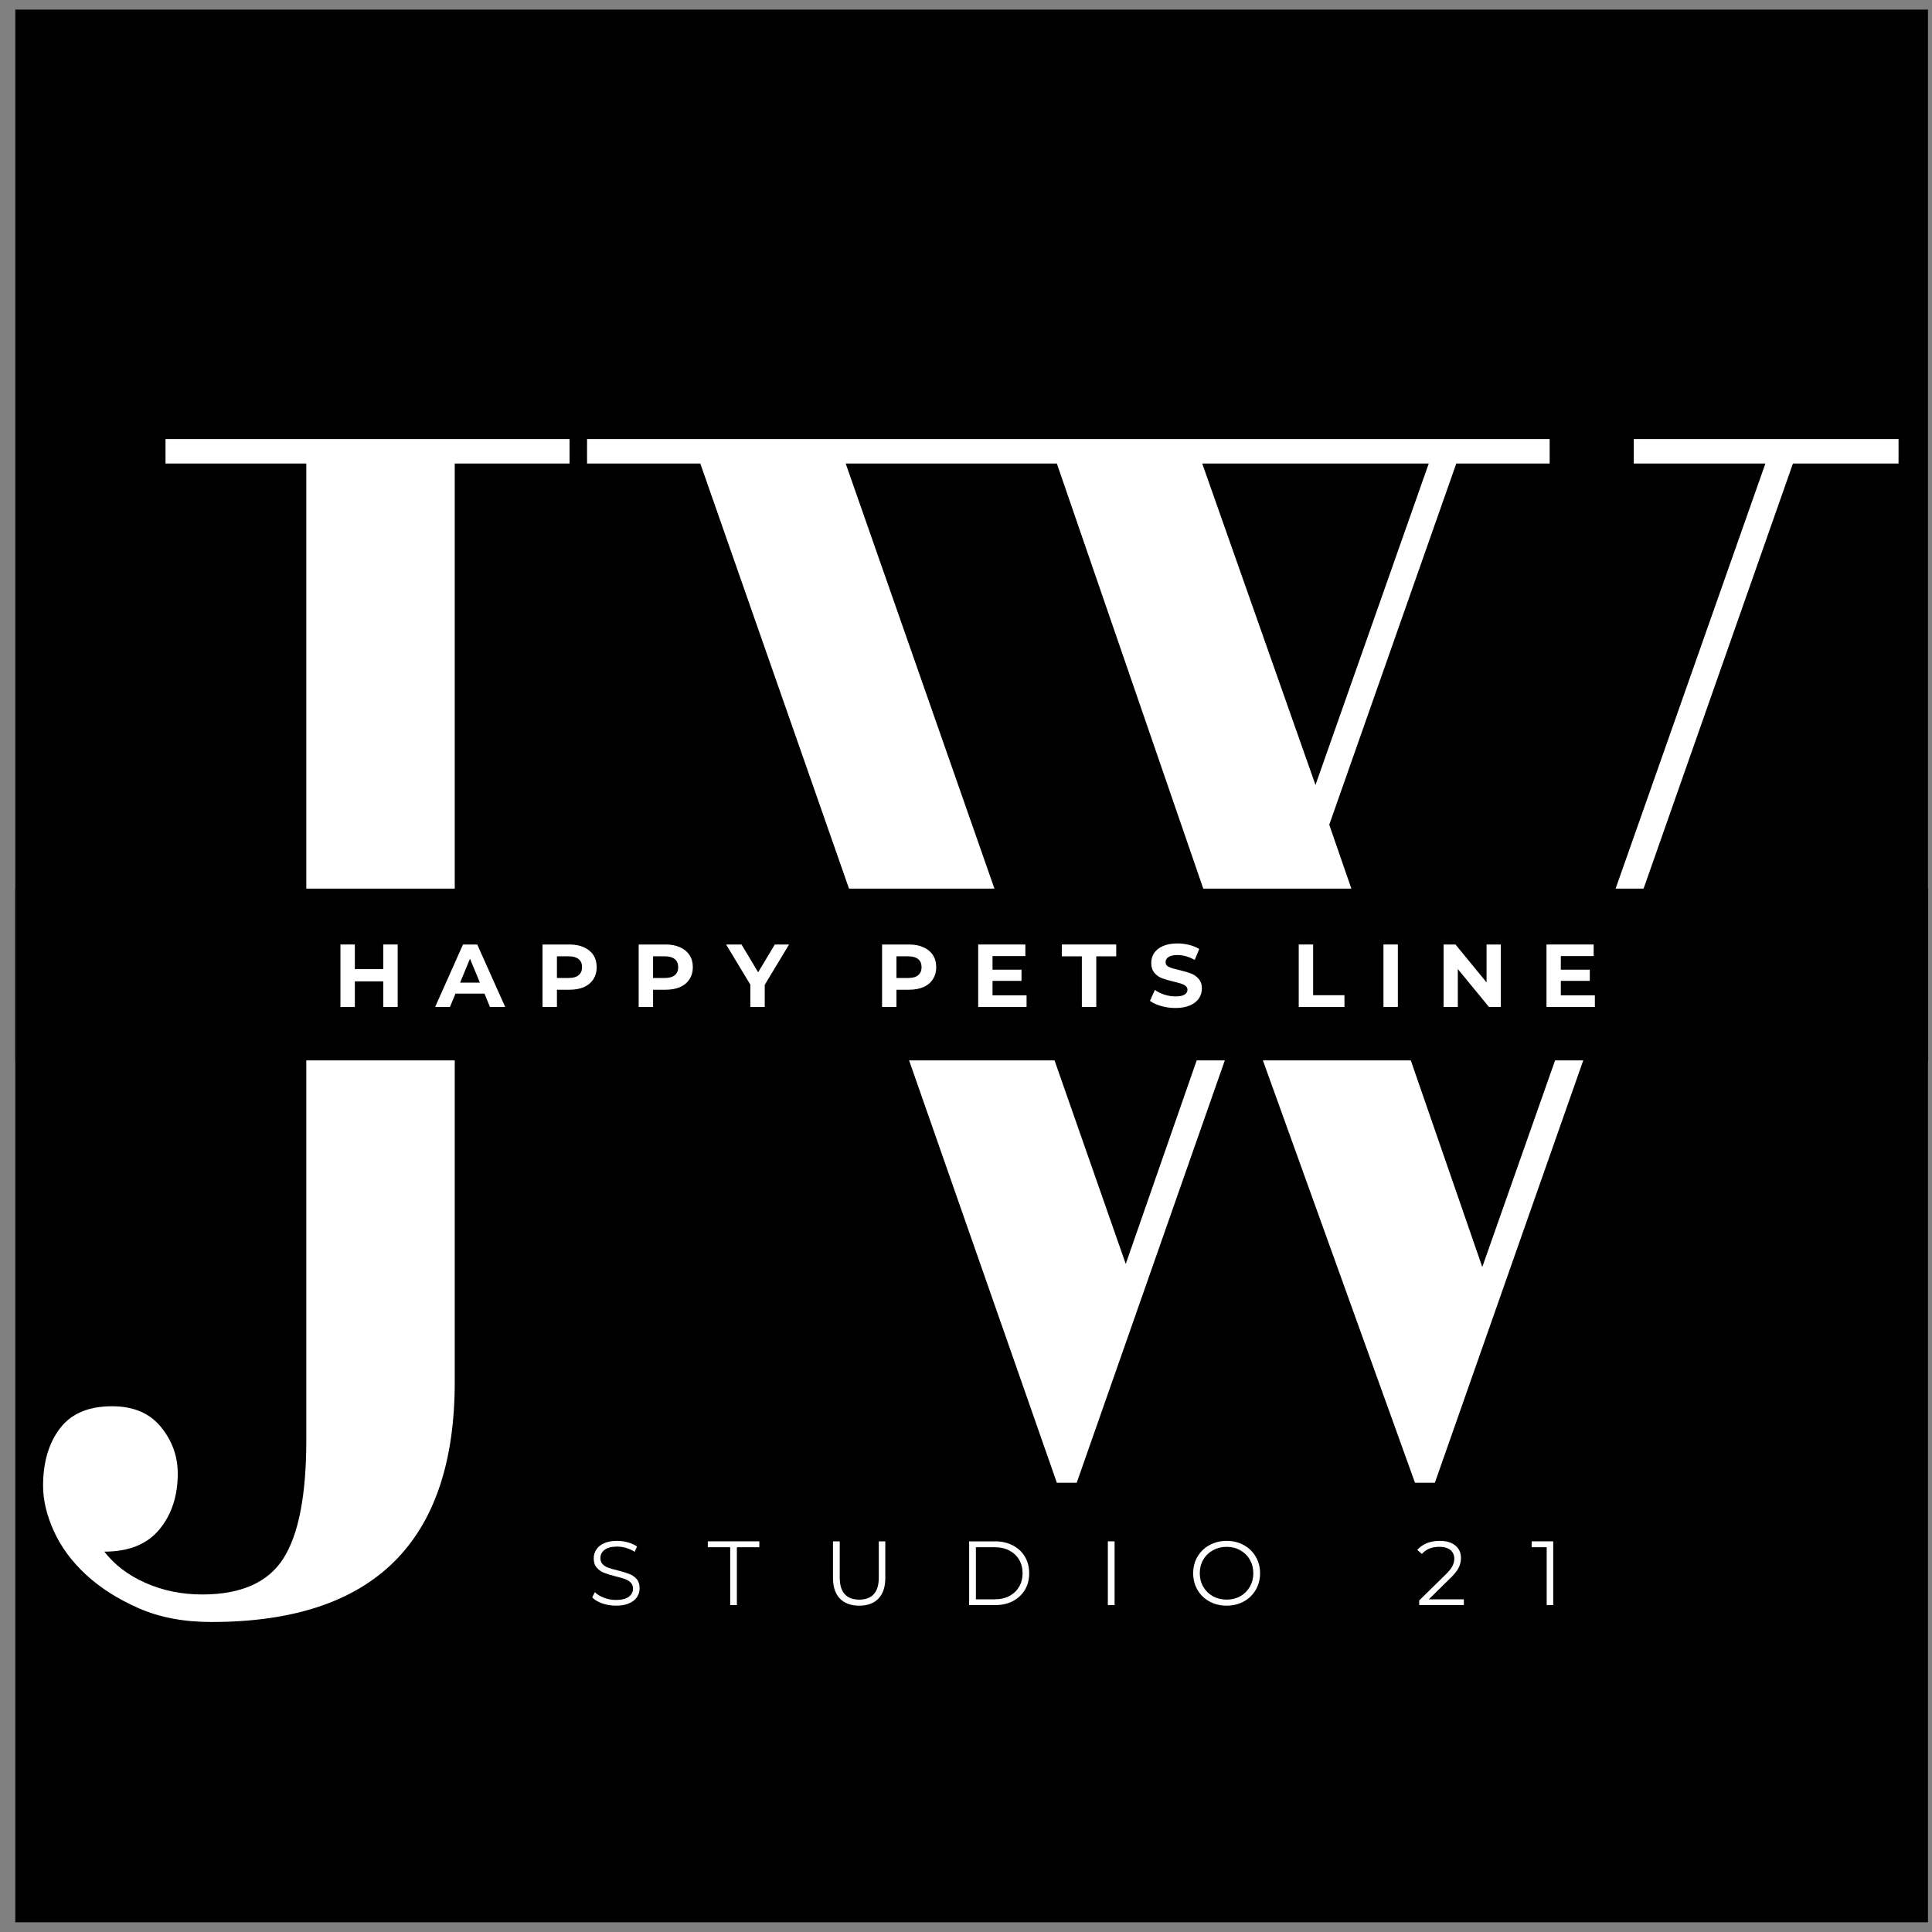
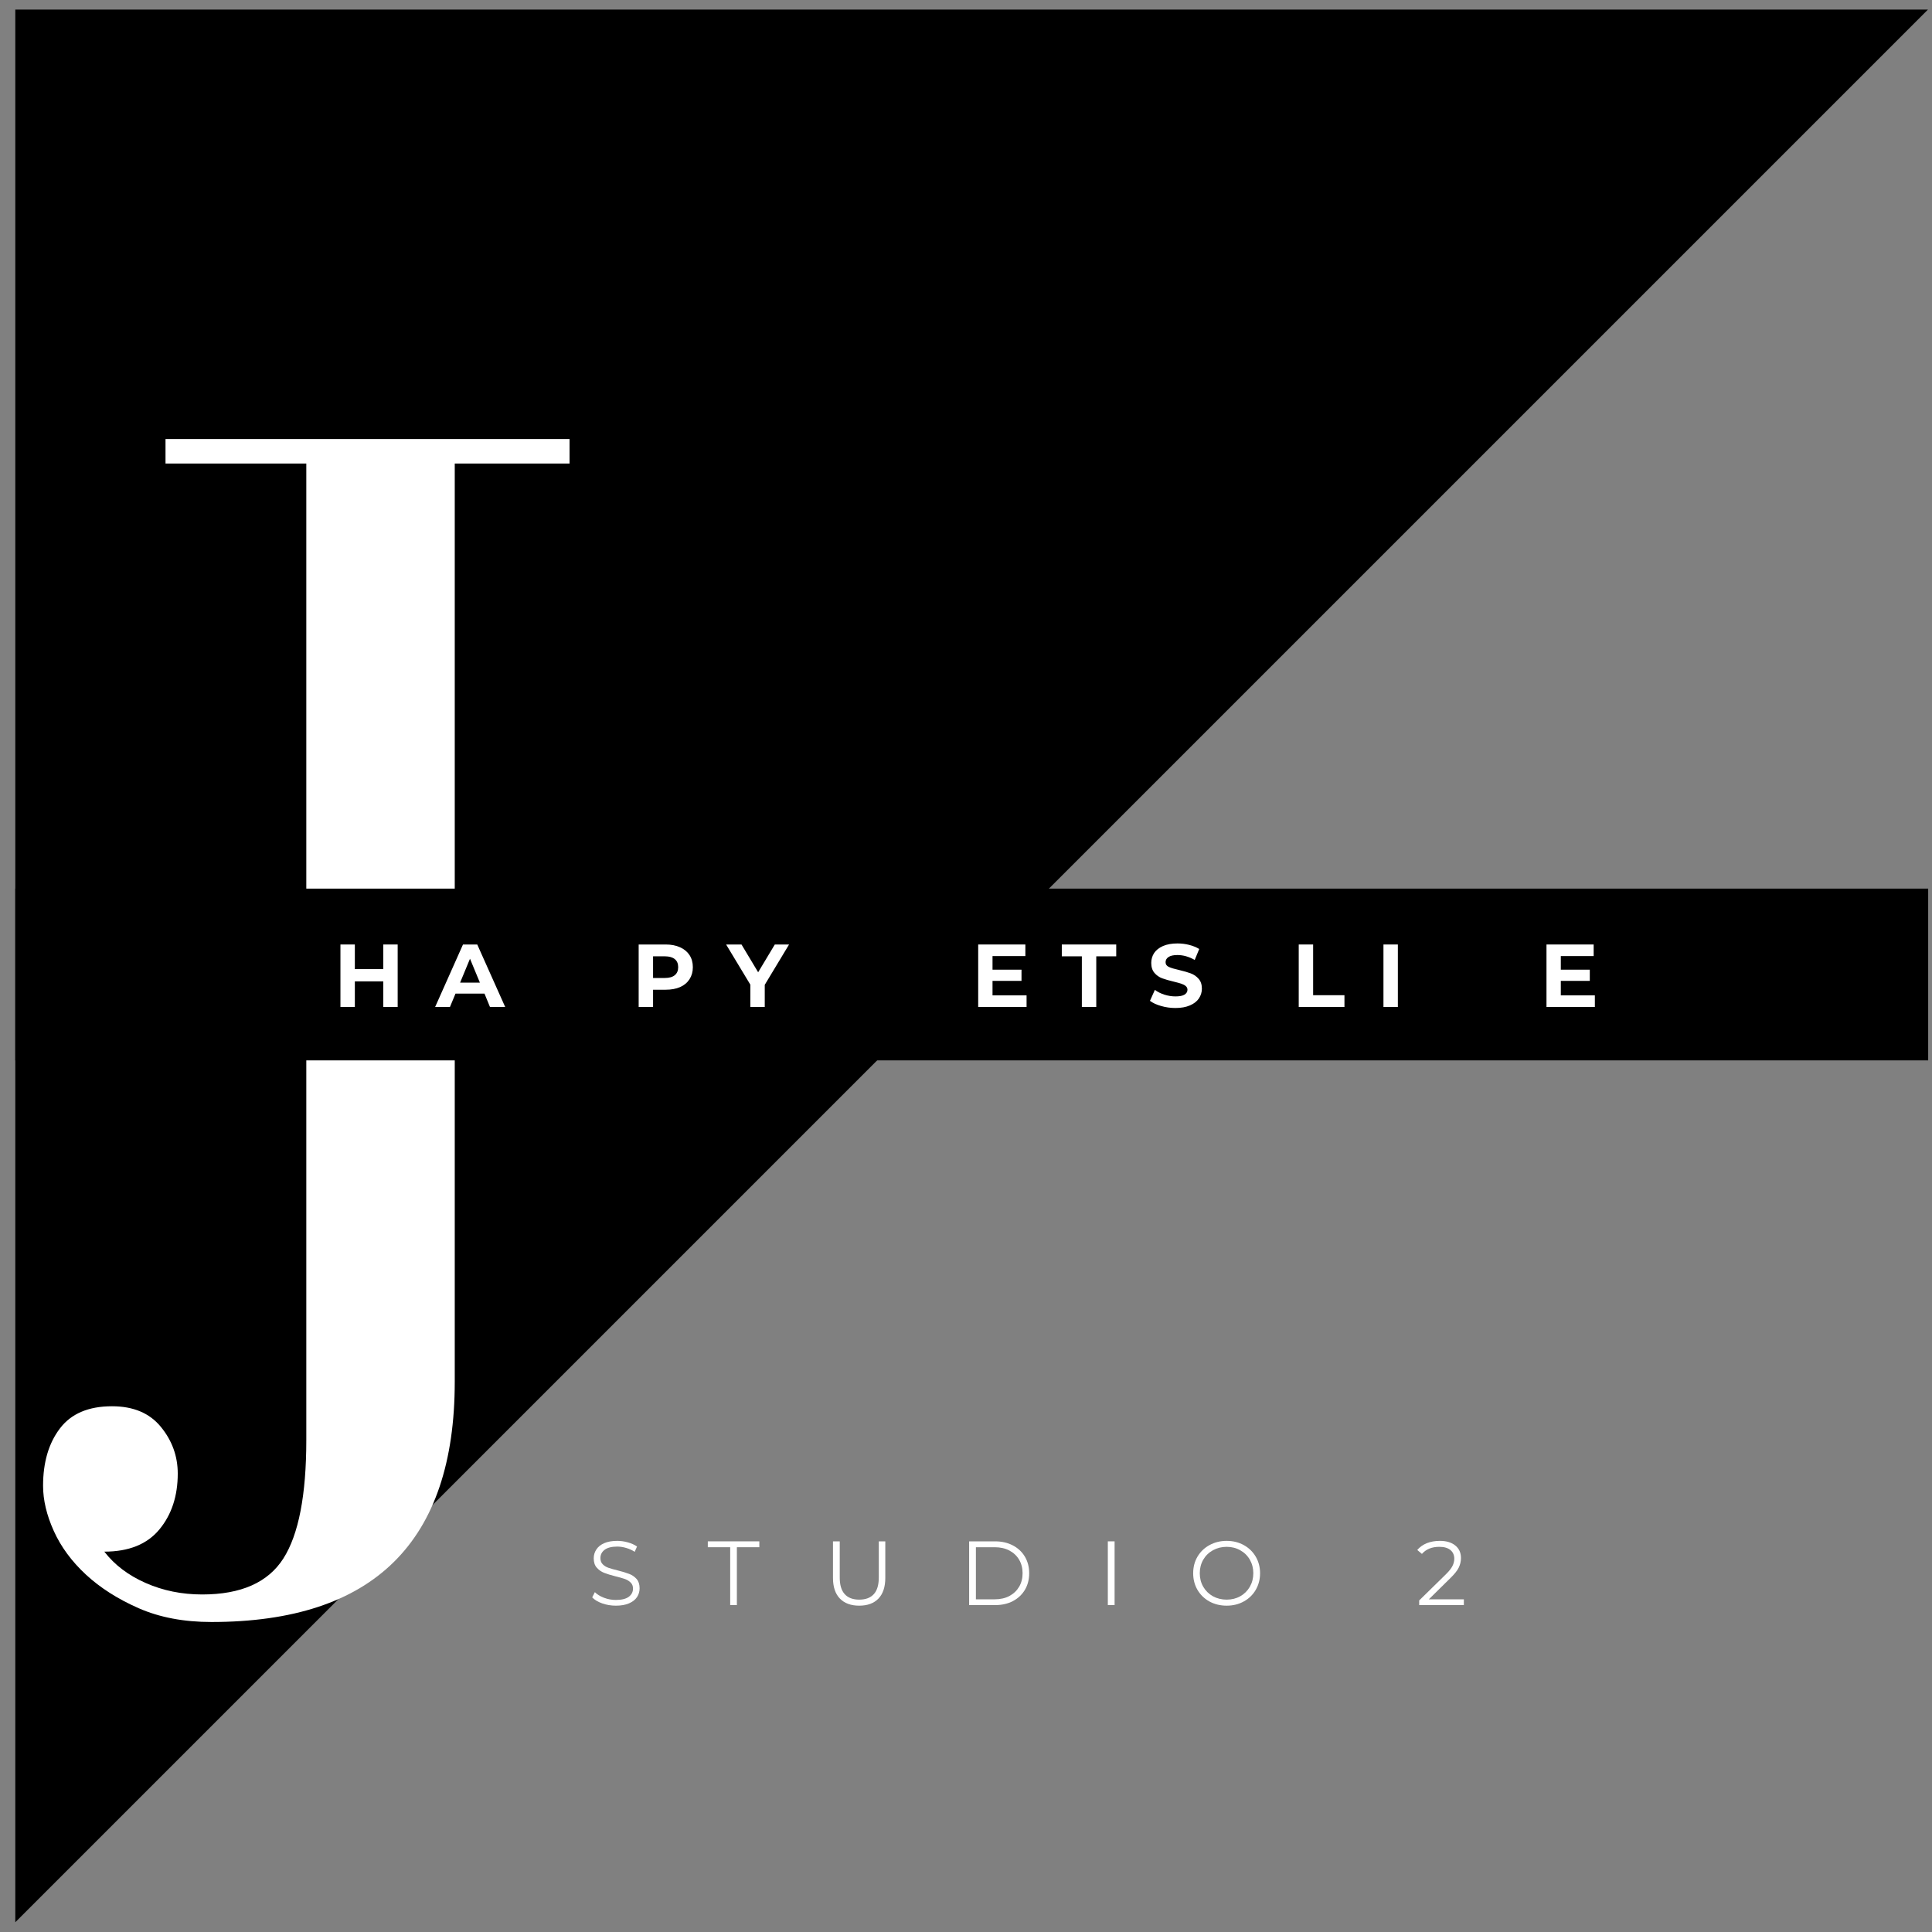
<svg xmlns="http://www.w3.org/2000/svg" version="1.0" preserveAspectRatio="xMidYMid meet" height="500" viewBox="0 0 375 375" zoomAndPan="magnify" width="500">
  <rect x="0" y="0" width="375" height="375" fill="#808080" stroke="none" />
  <defs>
    <g />
    <clipPath id="23cf4687c6">
      <path clip-rule="nonzero" d="M 2.969 1.855 L 374.219 1.855 L 374.219 373.105 L 2.969 373.105 Z M 2.969 1.855" />
    </clipPath>
    <clipPath id="4e5b360d5c">
      <path clip-rule="nonzero" d="M 2.969 172.477 L 374.258 172.477 L 374.258 205.82 L 2.969 205.82 Z M 2.969 172.477" />
    </clipPath>
  </defs>
  <g clip-path="url(#23cf4687c6)">
-     <path fill-rule="nonzero" fill-opacity="1" d="M 2.969 1.855 L 374.219 1.855 L 374.219 373.105 L 2.969 373.105 Z M 2.969 1.855" fill="#000000" />
+     <path fill-rule="nonzero" fill-opacity="1" d="M 2.969 1.855 L 374.219 1.855 L 2.969 373.105 Z M 2.969 1.855" fill="#000000" />
  </g>
  <g fill-opacity="1" fill="#ffffff">
    <g transform="translate(105.929, 284.829)">
      <g>
-         <path d="M 194.859 -194.859 L 194.859 -199.609 L 8.016 -199.609 L 8.016 -194.859 L 30 -194.859 L 99.203 2.969 L 103.062 2.969 L 135.453 -89.406 L 168.719 2.969 L 172.578 2.969 L 242.078 -194.859 L 262.578 -194.859 L 262.578 -199.609 L 211.188 -199.609 L 211.188 -194.859 L 236.734 -194.859 L 181.781 -38.906 L 152.078 -124.75 L 176.734 -194.859 Z M 171.391 -194.859 L 149.406 -132.469 L 127.422 -194.859 Z M 112.578 -39.5 L 58.219 -194.859 L 99.203 -194.859 L 132.766 -97.422 Z M 112.578 -39.5" />
-       </g>
+         </g>
    </g>
  </g>
  <g fill-opacity="1" fill="#ffffff">
    <g transform="translate(4.798, 284.829)">
      <g>
        <path d="M 105.75 -199.609 L 27.328 -199.609 L 27.328 -194.859 L 54.656 -194.859 L 54.656 -5.344 C 54.656 5.344 53.172 13.016 50.203 17.672 C 47.234 22.328 41.984 24.656 34.453 24.656 C 30.492 24.656 26.832 23.91 23.469 22.422 C 20.102 20.941 17.43 18.914 15.453 16.344 C 20.203 16.344 23.766 14.906 26.141 12.031 C 28.516 9.156 29.703 5.539 29.703 1.188 C 29.703 -2.176 28.613 -5.191 26.438 -7.859 C 24.258 -10.535 21.094 -11.875 16.938 -11.875 C 12.375 -11.875 9.004 -10.438 6.828 -7.562 C 4.648 -4.695 3.562 -0.988 3.562 3.562 C 3.562 6.332 4.254 9.254 5.641 12.328 C 7.023 15.398 9.102 18.223 11.875 20.797 C 14.656 23.367 18.07 25.547 22.125 27.328 C 26.188 29.109 30.891 30 36.234 30 C 67.723 30 83.469 14.453 83.469 -16.641 L 83.469 -194.859 L 105.75 -194.859 Z M 105.75 -199.609" />
      </g>
    </g>
  </g>
  <g clip-path="url(#4e5b360d5c)">
    <path fill-rule="nonzero" fill-opacity="1" d="M 2.969 172.477 L 374.285 172.477 L 374.285 205.82 L 2.969 205.82 Z M 2.969 172.477" fill="#000000" />
  </g>
  <g fill-opacity="1" fill="#ffffff">
    <g transform="translate(64.641, 195.45)">
      <g>
        <path d="M 12.547 -12.125 L 12.547 0 L 9.75 0 L 9.75 -4.969 L 4.234 -4.969 L 4.234 0 L 1.438 0 L 1.438 -12.125 L 4.234 -12.125 L 4.234 -7.344 L 9.75 -7.344 L 9.75 -12.125 Z M 12.547 -12.125" />
      </g>
    </g>
  </g>
  <g fill-opacity="1" fill="#ffffff">
    <g transform="translate(84.617, 195.45)">
      <g>
        <path d="M 9.422 -2.594 L 3.797 -2.594 L 2.719 0 L -0.156 0 L 5.25 -12.125 L 8.016 -12.125 L 13.438 0 L 10.484 0 Z M 8.531 -4.719 L 6.609 -9.359 L 4.688 -4.719 Z M 8.531 -4.719" />
      </g>
    </g>
  </g>
  <g fill-opacity="1" fill="#ffffff">
    <g transform="translate(103.866, 195.45)">
      <g>
-         <path d="M 6.688 -12.125 C 7.758 -12.125 8.691 -11.941 9.484 -11.578 C 10.273 -11.223 10.883 -10.719 11.312 -10.062 C 11.738 -9.406 11.953 -8.625 11.953 -7.719 C 11.953 -6.832 11.738 -6.055 11.312 -5.391 C 10.883 -4.723 10.273 -4.211 9.484 -3.859 C 8.691 -3.516 7.758 -3.344 6.688 -3.344 L 4.234 -3.344 L 4.234 0 L 1.438 0 L 1.438 -12.125 Z M 6.531 -5.625 C 7.375 -5.625 8.016 -5.805 8.453 -6.172 C 8.891 -6.535 9.109 -7.051 9.109 -7.719 C 9.109 -8.406 8.891 -8.926 8.453 -9.281 C 8.016 -9.645 7.375 -9.828 6.531 -9.828 L 4.234 -9.828 L 4.234 -5.625 Z M 6.531 -5.625" />
-       </g>
+         </g>
    </g>
  </g>
  <g fill-opacity="1" fill="#ffffff">
    <g transform="translate(122.527, 195.45)">
      <g>
        <path d="M 6.688 -12.125 C 7.758 -12.125 8.691 -11.941 9.484 -11.578 C 10.273 -11.223 10.883 -10.719 11.312 -10.062 C 11.738 -9.406 11.953 -8.625 11.953 -7.719 C 11.953 -6.832 11.738 -6.055 11.312 -5.391 C 10.883 -4.723 10.273 -4.211 9.484 -3.859 C 8.691 -3.516 7.758 -3.344 6.688 -3.344 L 4.234 -3.344 L 4.234 0 L 1.438 0 L 1.438 -12.125 Z M 6.531 -5.625 C 7.375 -5.625 8.016 -5.805 8.453 -6.172 C 8.891 -6.535 9.109 -7.051 9.109 -7.719 C 9.109 -8.406 8.891 -8.926 8.453 -9.281 C 8.016 -9.645 7.375 -9.828 6.531 -9.828 L 4.234 -9.828 L 4.234 -5.625 Z M 6.531 -5.625" />
      </g>
    </g>
  </g>
  <g fill-opacity="1" fill="#ffffff">
    <g transform="translate(141.188, 195.45)">
      <g>
        <path d="M 7.25 -4.297 L 7.25 0 L 4.453 0 L 4.453 -4.328 L -0.25 -12.125 L 2.734 -12.125 L 5.969 -6.734 L 9.203 -12.125 L 11.969 -12.125 Z M 7.25 -4.297" />
      </g>
    </g>
  </g>
  <g fill-opacity="1" fill="#ffffff">
    <g transform="translate(158.879, 195.45)">
      <g />
    </g>
  </g>
  <g fill-opacity="1" fill="#ffffff">
    <g transform="translate(169.768, 195.45)">
      <g>
-         <path d="M 6.688 -12.125 C 7.758 -12.125 8.691 -11.941 9.484 -11.578 C 10.273 -11.223 10.883 -10.719 11.312 -10.062 C 11.738 -9.406 11.953 -8.625 11.953 -7.719 C 11.953 -6.832 11.738 -6.055 11.312 -5.391 C 10.883 -4.723 10.273 -4.211 9.484 -3.859 C 8.691 -3.516 7.758 -3.344 6.688 -3.344 L 4.234 -3.344 L 4.234 0 L 1.438 0 L 1.438 -12.125 Z M 6.531 -5.625 C 7.375 -5.625 8.016 -5.805 8.453 -6.172 C 8.891 -6.535 9.109 -7.051 9.109 -7.719 C 9.109 -8.406 8.891 -8.926 8.453 -9.281 C 8.016 -9.645 7.375 -9.828 6.531 -9.828 L 4.234 -9.828 L 4.234 -5.625 Z M 6.531 -5.625" />
-       </g>
+         </g>
    </g>
  </g>
  <g fill-opacity="1" fill="#ffffff">
    <g transform="translate(188.429, 195.45)">
      <g>
        <path d="M 10.828 -2.25 L 10.828 0 L 1.438 0 L 1.438 -12.125 L 10.594 -12.125 L 10.594 -9.875 L 4.219 -9.875 L 4.219 -7.234 L 9.844 -7.234 L 9.844 -5.062 L 4.219 -5.062 L 4.219 -2.25 Z M 10.828 -2.25" />
      </g>
    </g>
  </g>
  <g fill-opacity="1" fill="#ffffff">
    <g transform="translate(206.034, 195.45)">
      <g>
        <path d="M 3.953 -9.828 L 0.062 -9.828 L 0.062 -12.125 L 10.625 -12.125 L 10.625 -9.828 L 6.75 -9.828 L 6.75 0 L 3.953 0 Z M 3.953 -9.828" />
      </g>
    </g>
  </g>
  <g fill-opacity="1" fill="#ffffff">
    <g transform="translate(222.722, 195.45)">
      <g>
        <path d="M 5.422 0.203 C 4.461 0.203 3.535 0.07 2.641 -0.188 C 1.742 -0.445 1.023 -0.781 0.484 -1.188 L 1.438 -3.312 C 1.957 -2.926 2.57 -2.617 3.281 -2.391 C 4 -2.16 4.719 -2.047 5.438 -2.047 C 6.227 -2.047 6.812 -2.16 7.188 -2.391 C 7.57 -2.629 7.766 -2.945 7.766 -3.344 C 7.766 -3.633 7.648 -3.875 7.422 -4.062 C 7.203 -4.25 6.914 -4.398 6.562 -4.516 C 6.219 -4.629 5.742 -4.758 5.141 -4.906 C 4.211 -5.125 3.453 -5.344 2.859 -5.562 C 2.273 -5.781 1.773 -6.129 1.359 -6.609 C 0.941 -7.098 0.734 -7.742 0.734 -8.547 C 0.734 -9.254 0.922 -9.895 1.297 -10.469 C 1.68 -11.039 2.254 -11.492 3.016 -11.828 C 3.785 -12.16 4.723 -12.328 5.828 -12.328 C 6.609 -12.328 7.363 -12.234 8.094 -12.047 C 8.832 -11.859 9.484 -11.594 10.047 -11.25 L 9.172 -9.125 C 8.055 -9.758 6.938 -10.078 5.812 -10.078 C 5.031 -10.078 4.453 -9.945 4.078 -9.688 C 3.703 -9.438 3.516 -9.102 3.516 -8.688 C 3.516 -8.27 3.727 -7.961 4.156 -7.766 C 4.594 -7.566 5.254 -7.367 6.141 -7.172 C 7.066 -6.953 7.82 -6.734 8.406 -6.516 C 9 -6.297 9.504 -5.945 9.922 -5.469 C 10.348 -5 10.562 -4.359 10.562 -3.547 C 10.562 -2.859 10.367 -2.227 9.984 -1.656 C 9.598 -1.082 9.016 -0.629 8.234 -0.297 C 7.461 0.035 6.523 0.203 5.422 0.203 Z M 5.422 0.203" />
      </g>
    </g>
  </g>
  <g fill-opacity="1" fill="#ffffff">
    <g transform="translate(239.755, 195.45)">
      <g />
    </g>
  </g>
  <g fill-opacity="1" fill="#ffffff">
    <g transform="translate(250.645, 195.45)">
      <g>
        <path d="M 1.438 -12.125 L 4.234 -12.125 L 4.234 -2.281 L 10.312 -2.281 L 10.312 0 L 1.438 0 Z M 1.438 -12.125" />
      </g>
    </g>
  </g>
  <g fill-opacity="1" fill="#ffffff">
    <g transform="translate(267.09, 195.45)">
      <g>
        <path d="M 1.438 -12.125 L 4.234 -12.125 L 4.234 0 L 1.438 0 Z M 1.438 -12.125" />
      </g>
    </g>
  </g>
  <g fill-opacity="1" fill="#ffffff">
    <g transform="translate(278.758, 195.45)">
      <g>
-         <path d="M 12.547 -12.125 L 12.547 0 L 10.25 0 L 4.203 -7.359 L 4.203 0 L 1.438 0 L 1.438 -12.125 L 3.75 -12.125 L 9.781 -4.766 L 9.781 -12.125 Z M 12.547 -12.125" />
-       </g>
+         </g>
    </g>
  </g>
  <g fill-opacity="1" fill="#ffffff">
    <g transform="translate(298.734, 195.45)">
      <g>
        <path d="M 10.828 -2.25 L 10.828 0 L 1.438 0 L 1.438 -12.125 L 10.594 -12.125 L 10.594 -9.875 L 4.219 -9.875 L 4.219 -7.234 L 9.844 -7.234 L 9.844 -5.062 L 4.219 -5.062 L 4.219 -2.25 Z M 10.828 -2.25" />
      </g>
    </g>
  </g>
  <g fill-opacity="1" fill="#ffffff">
    <g transform="translate(114.117, 311.55)">
      <g>
        <path d="M 5.422 0.109 C 4.504 0.109 3.625 -0.035 2.781 -0.328 C 1.938 -0.629 1.285 -1.02 0.828 -1.5 L 1.344 -2.516 C 1.789 -2.066 2.383 -1.703 3.125 -1.422 C 3.863 -1.141 4.629 -1 5.422 -1 C 6.535 -1 7.367 -1.203 7.922 -1.609 C 8.473 -2.023 8.75 -2.555 8.75 -3.203 C 8.75 -3.691 8.598 -4.082 8.297 -4.375 C 7.992 -4.676 7.625 -4.906 7.188 -5.062 C 6.75 -5.219 6.145 -5.391 5.375 -5.578 C 4.438 -5.816 3.691 -6.047 3.141 -6.266 C 2.586 -6.484 2.113 -6.816 1.719 -7.266 C 1.32 -7.711 1.125 -8.316 1.125 -9.078 C 1.125 -9.703 1.289 -10.27 1.625 -10.781 C 1.957 -11.301 2.461 -11.711 3.141 -12.016 C 3.828 -12.316 4.676 -12.469 5.688 -12.469 C 6.395 -12.469 7.086 -12.367 7.766 -12.172 C 8.441 -11.984 9.031 -11.719 9.531 -11.375 L 9.078 -10.344 C 8.566 -10.676 8.016 -10.926 7.422 -11.094 C 6.828 -11.27 6.25 -11.359 5.688 -11.359 C 4.602 -11.359 3.785 -11.148 3.234 -10.734 C 2.691 -10.316 2.422 -9.781 2.422 -9.125 C 2.422 -8.625 2.57 -8.223 2.875 -7.922 C 3.176 -7.617 3.551 -7.391 4 -7.234 C 4.457 -7.078 5.066 -6.906 5.828 -6.719 C 6.734 -6.488 7.469 -6.266 8.031 -6.047 C 8.594 -5.828 9.066 -5.5 9.453 -5.062 C 9.836 -4.625 10.031 -4.023 10.031 -3.266 C 10.031 -2.641 9.863 -2.07 9.531 -1.562 C 9.195 -1.051 8.68 -0.645 7.984 -0.344 C 7.285 -0.039 6.43 0.109 5.422 0.109 Z M 5.422 0.109" />
      </g>
    </g>
  </g>
  <g fill-opacity="1" fill="#ffffff">
    <g transform="translate(137.308, 311.55)">
      <g>
        <path d="M 4.422 -11.234 L 0.078 -11.234 L 0.078 -12.375 L 10.078 -12.375 L 10.078 -11.234 L 5.719 -11.234 L 5.719 0 L 4.422 0 Z M 4.422 -11.234" />
      </g>
    </g>
  </g>
  <g fill-opacity="1" fill="#ffffff">
    <g transform="translate(159.775, 311.55)">
      <g>
        <path d="M 7 0.109 C 5.395 0.109 4.145 -0.348 3.25 -1.266 C 2.352 -2.191 1.906 -3.531 1.906 -5.281 L 1.906 -12.375 L 3.219 -12.375 L 3.219 -5.344 C 3.219 -3.906 3.539 -2.832 4.188 -2.125 C 4.832 -1.414 5.77 -1.062 7 -1.062 C 8.238 -1.062 9.18 -1.414 9.828 -2.125 C 10.473 -2.832 10.797 -3.906 10.797 -5.344 L 10.797 -12.375 L 12.062 -12.375 L 12.062 -5.281 C 12.062 -3.531 11.617 -2.191 10.734 -1.266 C 9.848 -0.348 8.602 0.109 7 0.109 Z M 7 0.109" />
      </g>
    </g>
  </g>
  <g fill-opacity="1" fill="#ffffff">
    <g transform="translate(186.093, 311.55)">
      <g>
        <path d="M 2.016 -12.375 L 7.047 -12.375 C 8.359 -12.375 9.516 -12.109 10.516 -11.578 C 11.516 -11.055 12.289 -10.328 12.844 -9.391 C 13.395 -8.453 13.672 -7.383 13.672 -6.188 C 13.672 -4.977 13.395 -3.906 12.844 -2.969 C 12.289 -2.039 11.516 -1.312 10.516 -0.781 C 9.516 -0.258 8.359 0 7.047 0 L 2.016 0 Z M 6.984 -1.125 C 8.066 -1.125 9.016 -1.336 9.828 -1.766 C 10.641 -2.203 11.27 -2.801 11.719 -3.562 C 12.164 -4.32 12.391 -5.195 12.391 -6.188 C 12.391 -7.176 12.164 -8.051 11.719 -8.812 C 11.27 -9.57 10.641 -10.164 9.828 -10.594 C 9.016 -11.02 8.066 -11.234 6.984 -11.234 L 3.328 -11.234 L 3.328 -1.125 Z M 6.984 -1.125" />
      </g>
    </g>
  </g>
  <g fill-opacity="1" fill="#ffffff">
    <g transform="translate(213.013, 311.55)">
      <g>
        <path d="M 2.016 -12.375 L 3.328 -12.375 L 3.328 0 L 2.016 0 Z M 2.016 -12.375" />
      </g>
    </g>
  </g>
  <g fill-opacity="1" fill="#ffffff">
    <g transform="translate(230.673, 311.55)">
      <g>
        <path d="M 7.422 0.109 C 6.191 0.109 5.078 -0.16 4.078 -0.703 C 3.086 -1.254 2.312 -2.008 1.75 -2.969 C 1.195 -3.926 0.922 -5 0.922 -6.188 C 0.922 -7.375 1.195 -8.441 1.75 -9.391 C 2.312 -10.348 3.086 -11.098 4.078 -11.641 C 5.078 -12.191 6.191 -12.469 7.422 -12.469 C 8.648 -12.469 9.754 -12.195 10.734 -11.656 C 11.723 -11.113 12.5 -10.363 13.062 -9.406 C 13.625 -8.445 13.906 -7.375 13.906 -6.188 C 13.906 -5 13.625 -3.922 13.062 -2.953 C 12.5 -1.992 11.723 -1.242 10.734 -0.703 C 9.754 -0.16 8.648 0.109 7.422 0.109 Z M 7.422 -1.062 C 8.398 -1.062 9.281 -1.281 10.062 -1.719 C 10.852 -2.164 11.473 -2.781 11.922 -3.562 C 12.367 -4.344 12.594 -5.219 12.594 -6.188 C 12.594 -7.156 12.367 -8.031 11.922 -8.812 C 11.473 -9.594 10.852 -10.203 10.062 -10.641 C 9.281 -11.086 8.398 -11.312 7.422 -11.312 C 6.441 -11.312 5.551 -11.086 4.75 -10.641 C 3.957 -10.203 3.332 -9.594 2.875 -8.812 C 2.426 -8.031 2.203 -7.156 2.203 -6.188 C 2.203 -5.219 2.426 -4.344 2.875 -3.562 C 3.332 -2.781 3.957 -2.164 4.75 -1.719 C 5.551 -1.281 6.441 -1.062 7.422 -1.062 Z M 7.422 -1.062" />
      </g>
    </g>
  </g>
  <g fill-opacity="1" fill="#ffffff">
    <g transform="translate(257.822, 311.55)">
      <g />
    </g>
  </g>
  <g fill-opacity="1" fill="#ffffff">
    <g transform="translate(274.775, 311.55)">
      <g>
        <path d="M 9.359 -1.125 L 9.359 0 L 0.688 0 L 0.688 -0.906 L 5.828 -5.938 C 6.473 -6.57 6.91 -7.117 7.141 -7.578 C 7.379 -8.047 7.5 -8.52 7.5 -9 C 7.5 -9.727 7.242 -10.297 6.734 -10.703 C 6.234 -11.109 5.52 -11.312 4.594 -11.312 C 3.145 -11.312 2.02 -10.852 1.219 -9.938 L 0.312 -10.703 C 0.801 -11.273 1.414 -11.711 2.156 -12.016 C 2.906 -12.316 3.754 -12.469 4.703 -12.469 C 5.961 -12.469 6.957 -12.172 7.688 -11.578 C 8.426 -10.984 8.797 -10.172 8.797 -9.141 C 8.797 -8.504 8.656 -7.891 8.375 -7.297 C 8.094 -6.711 7.555 -6.035 6.766 -5.266 L 2.562 -1.125 Z M 9.359 -1.125" />
      </g>
    </g>
  </g>
  <g fill-opacity="1" fill="#ffffff">
    <g transform="translate(297.135, 311.55)">
      <g>
-         <path d="M 4.344 -12.375 L 4.344 0 L 3.078 0 L 3.078 -11.234 L 0.156 -11.234 L 0.156 -12.375 Z M 4.344 -12.375" />
-       </g>
+         </g>
    </g>
  </g>
</svg>